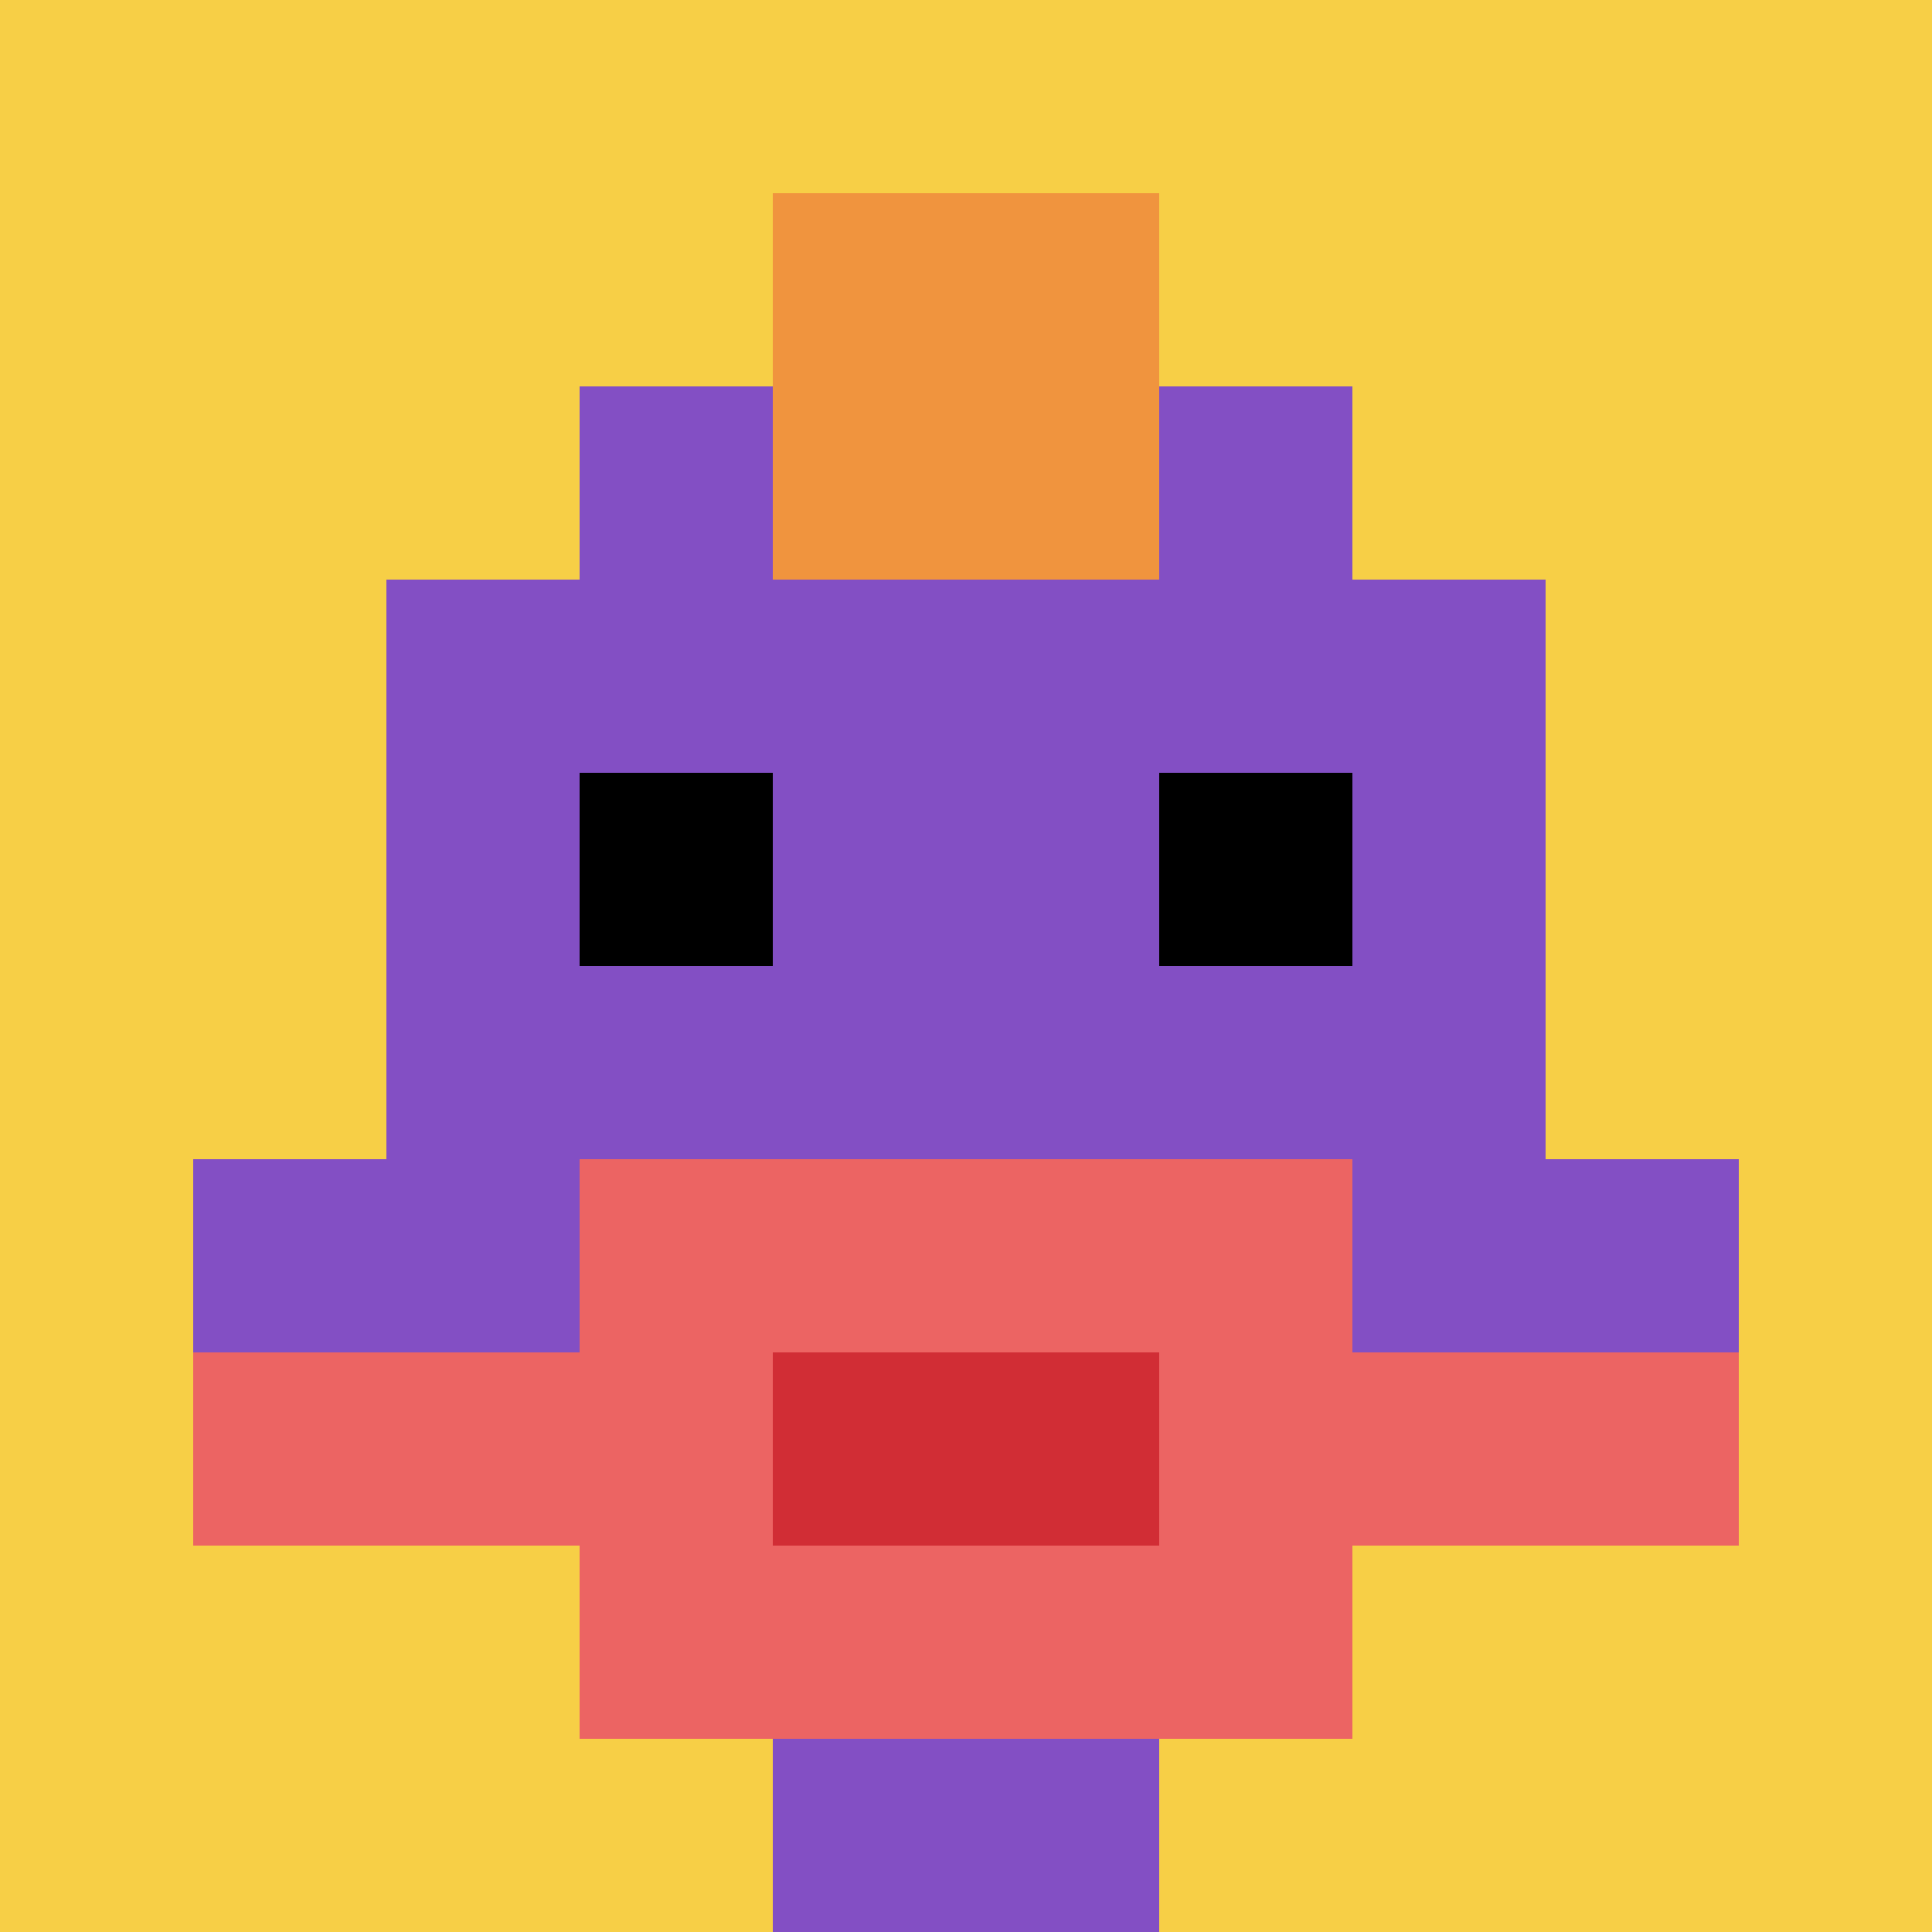
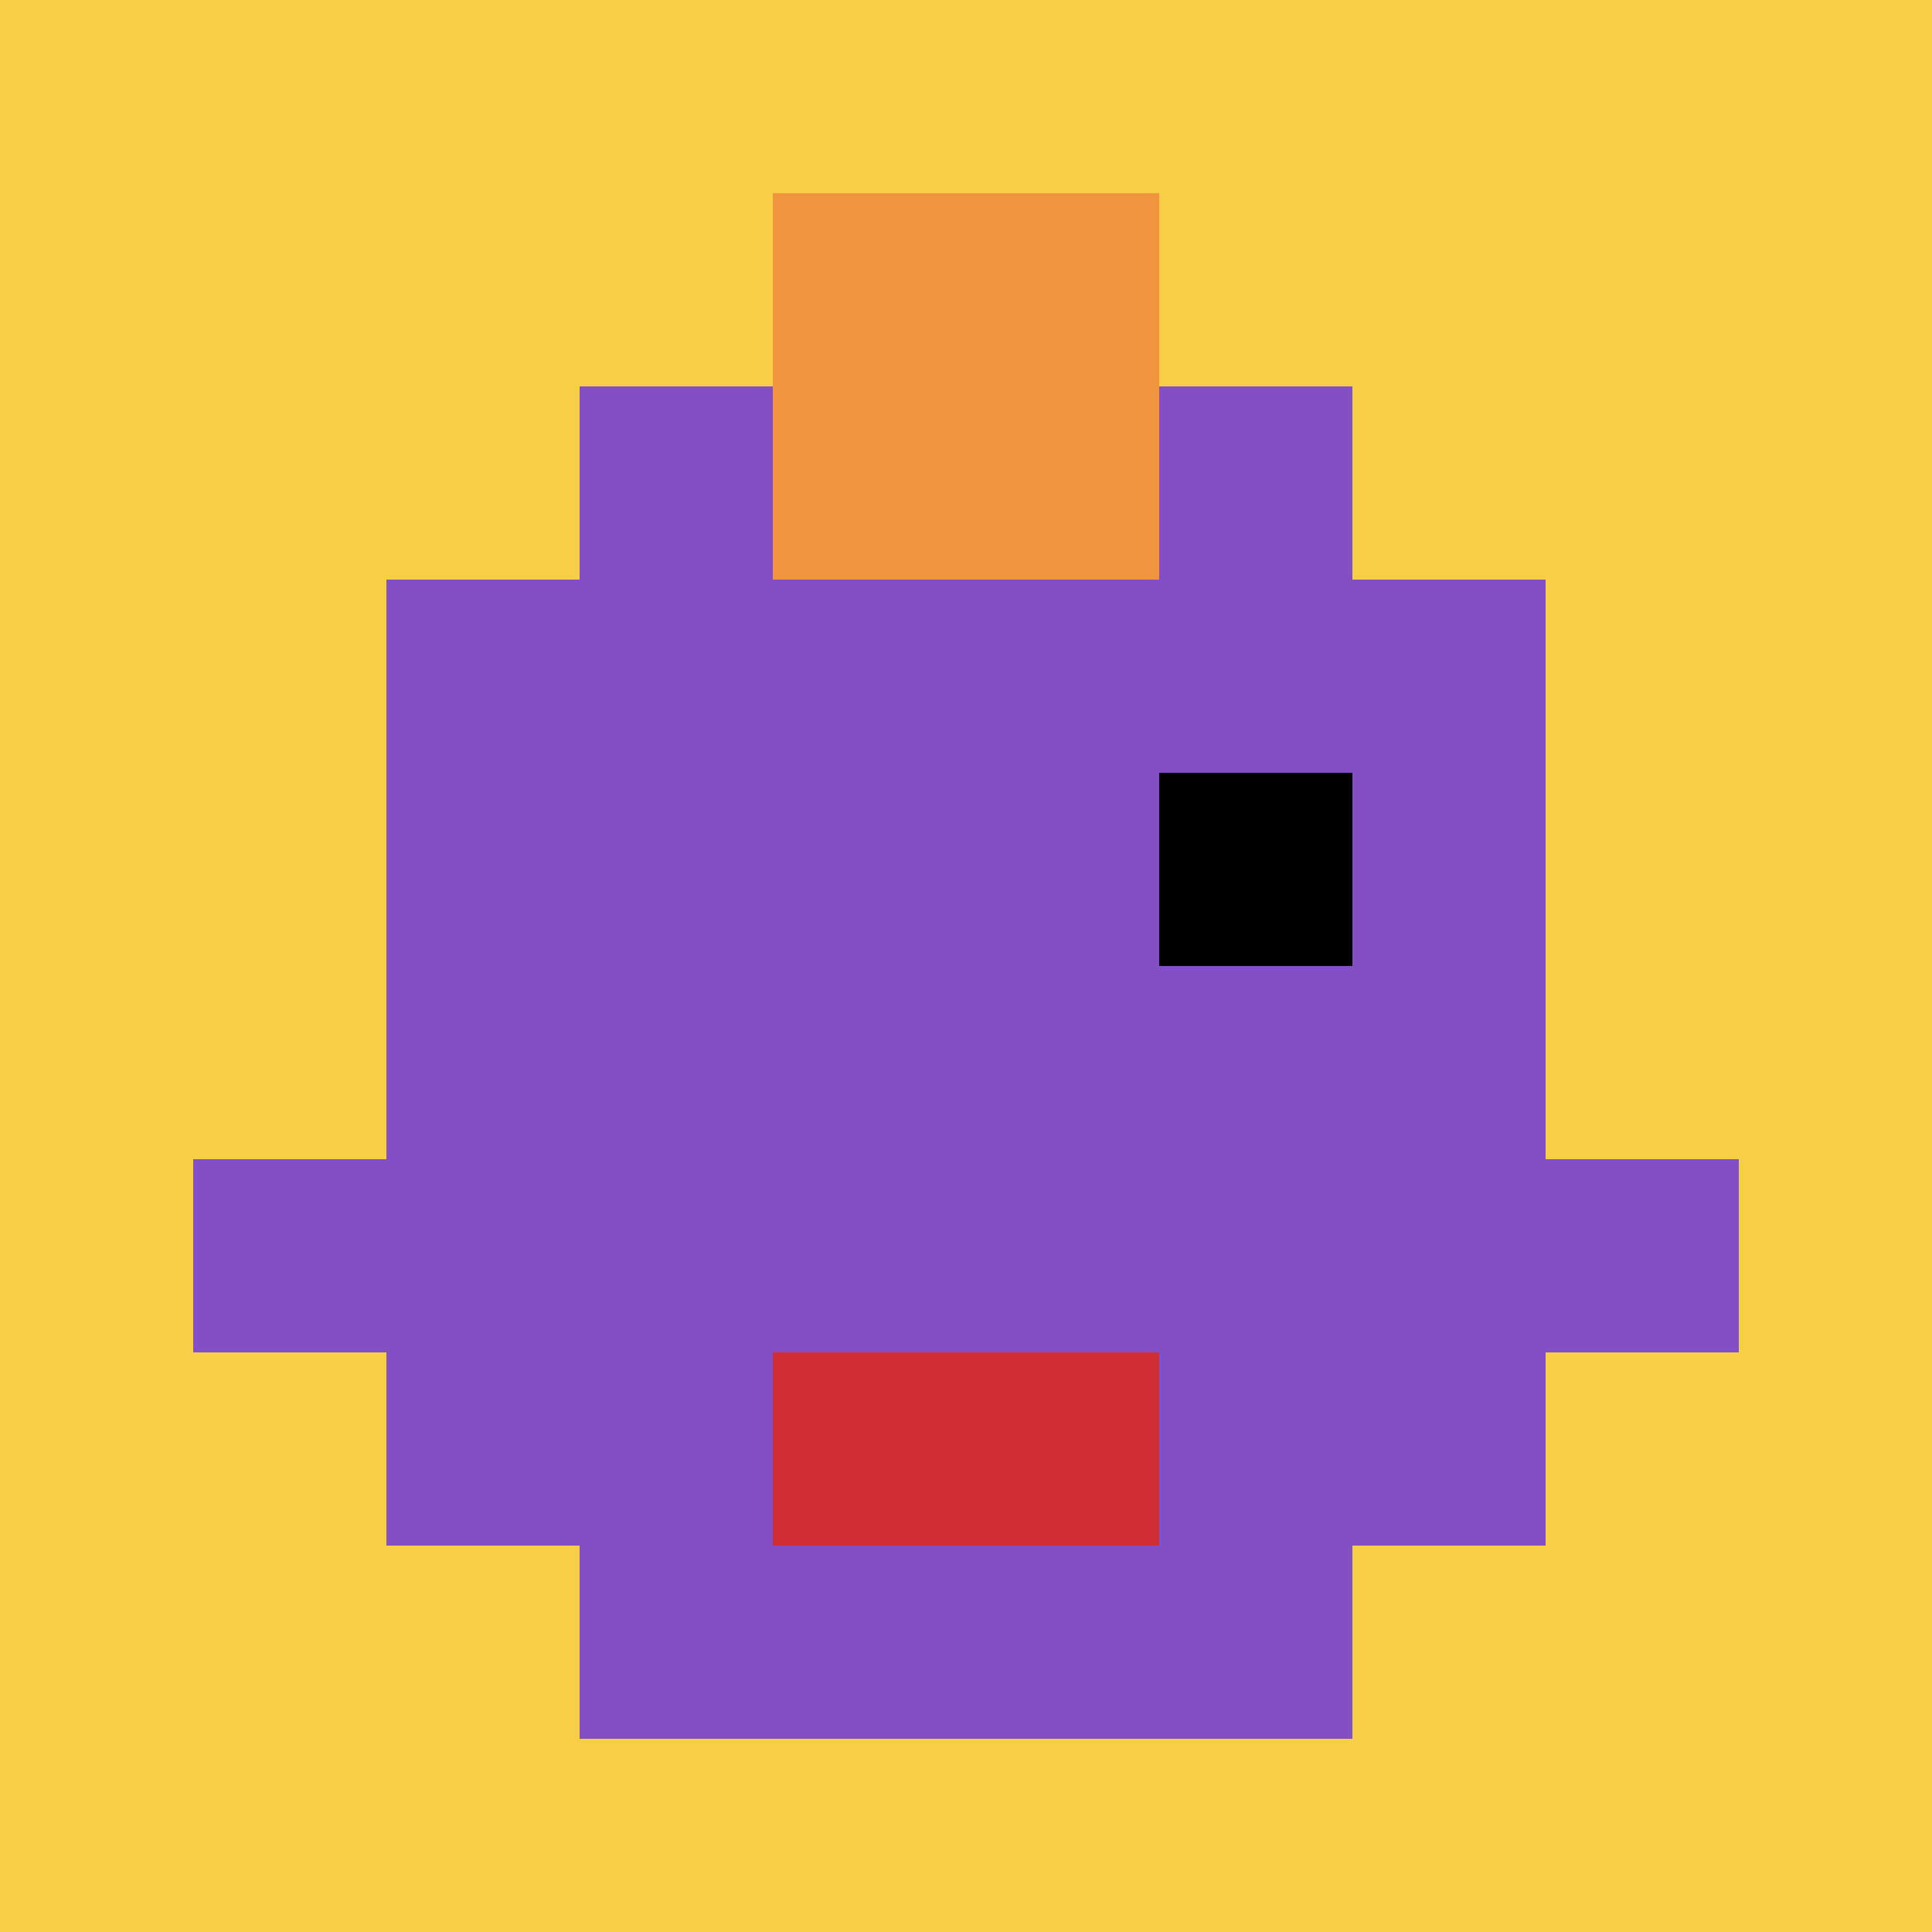
<svg xmlns="http://www.w3.org/2000/svg" version="1.1" width="690" height="690">
  <title>'goose-pfp-491785' by Dmitri Cherniak</title>
  <desc>seed=491785
backgroundColor=#ffffff
padding=20
innerPadding=0
timeout=500
dimension=1
border=false
Save=function(){return n.handleSave()}
frame=341

Rendered at Wed Oct 04 2023 12:38:58 GMT+0800 (中国标准时间)
Generated in &lt;1ms
</desc>
  <defs />
  <rect width="100%" height="100%" fill="#ffffff" />
  <g>
    <g id="0-0">
      <rect x="0" y="0" height="690" width="690" fill="#F7CF46" />
      <g>
        <rect id="0-0-3-2-4-7" x="207" y="138" width="276" height="483" fill="#834FC4" />
        <rect id="0-0-2-3-6-5" x="138" y="207" width="414" height="345" fill="#834FC4" />
-         <rect id="0-0-4-8-2-2" x="276" y="552" width="138" height="138" fill="#834FC4" />
        <rect id="0-0-1-6-8-1" x="69" y="414" width="552" height="69" fill="#834FC4" />
-         <rect id="0-0-1-7-8-1" x="69" y="483" width="552" height="69" fill="#EC6463" />
-         <rect id="0-0-3-6-4-3" x="207" y="414" width="276" height="207" fill="#EC6463" />
        <rect id="0-0-4-7-2-1" x="276" y="483" width="138" height="69" fill="#D12D35" />
-         <rect id="0-0-3-4-1-1" x="207" y="276" width="69" height="69" fill="#000000" />
        <rect id="0-0-6-4-1-1" x="414" y="276" width="69" height="69" fill="#000000" />
        <rect id="0-0-4-1-2-2" x="276" y="69" width="138" height="138" fill="#F0943E" />
      </g>
      <rect x="0" y="0" stroke="white" stroke-width="0" height="690" width="690" fill="none" />
    </g>
  </g>
</svg>